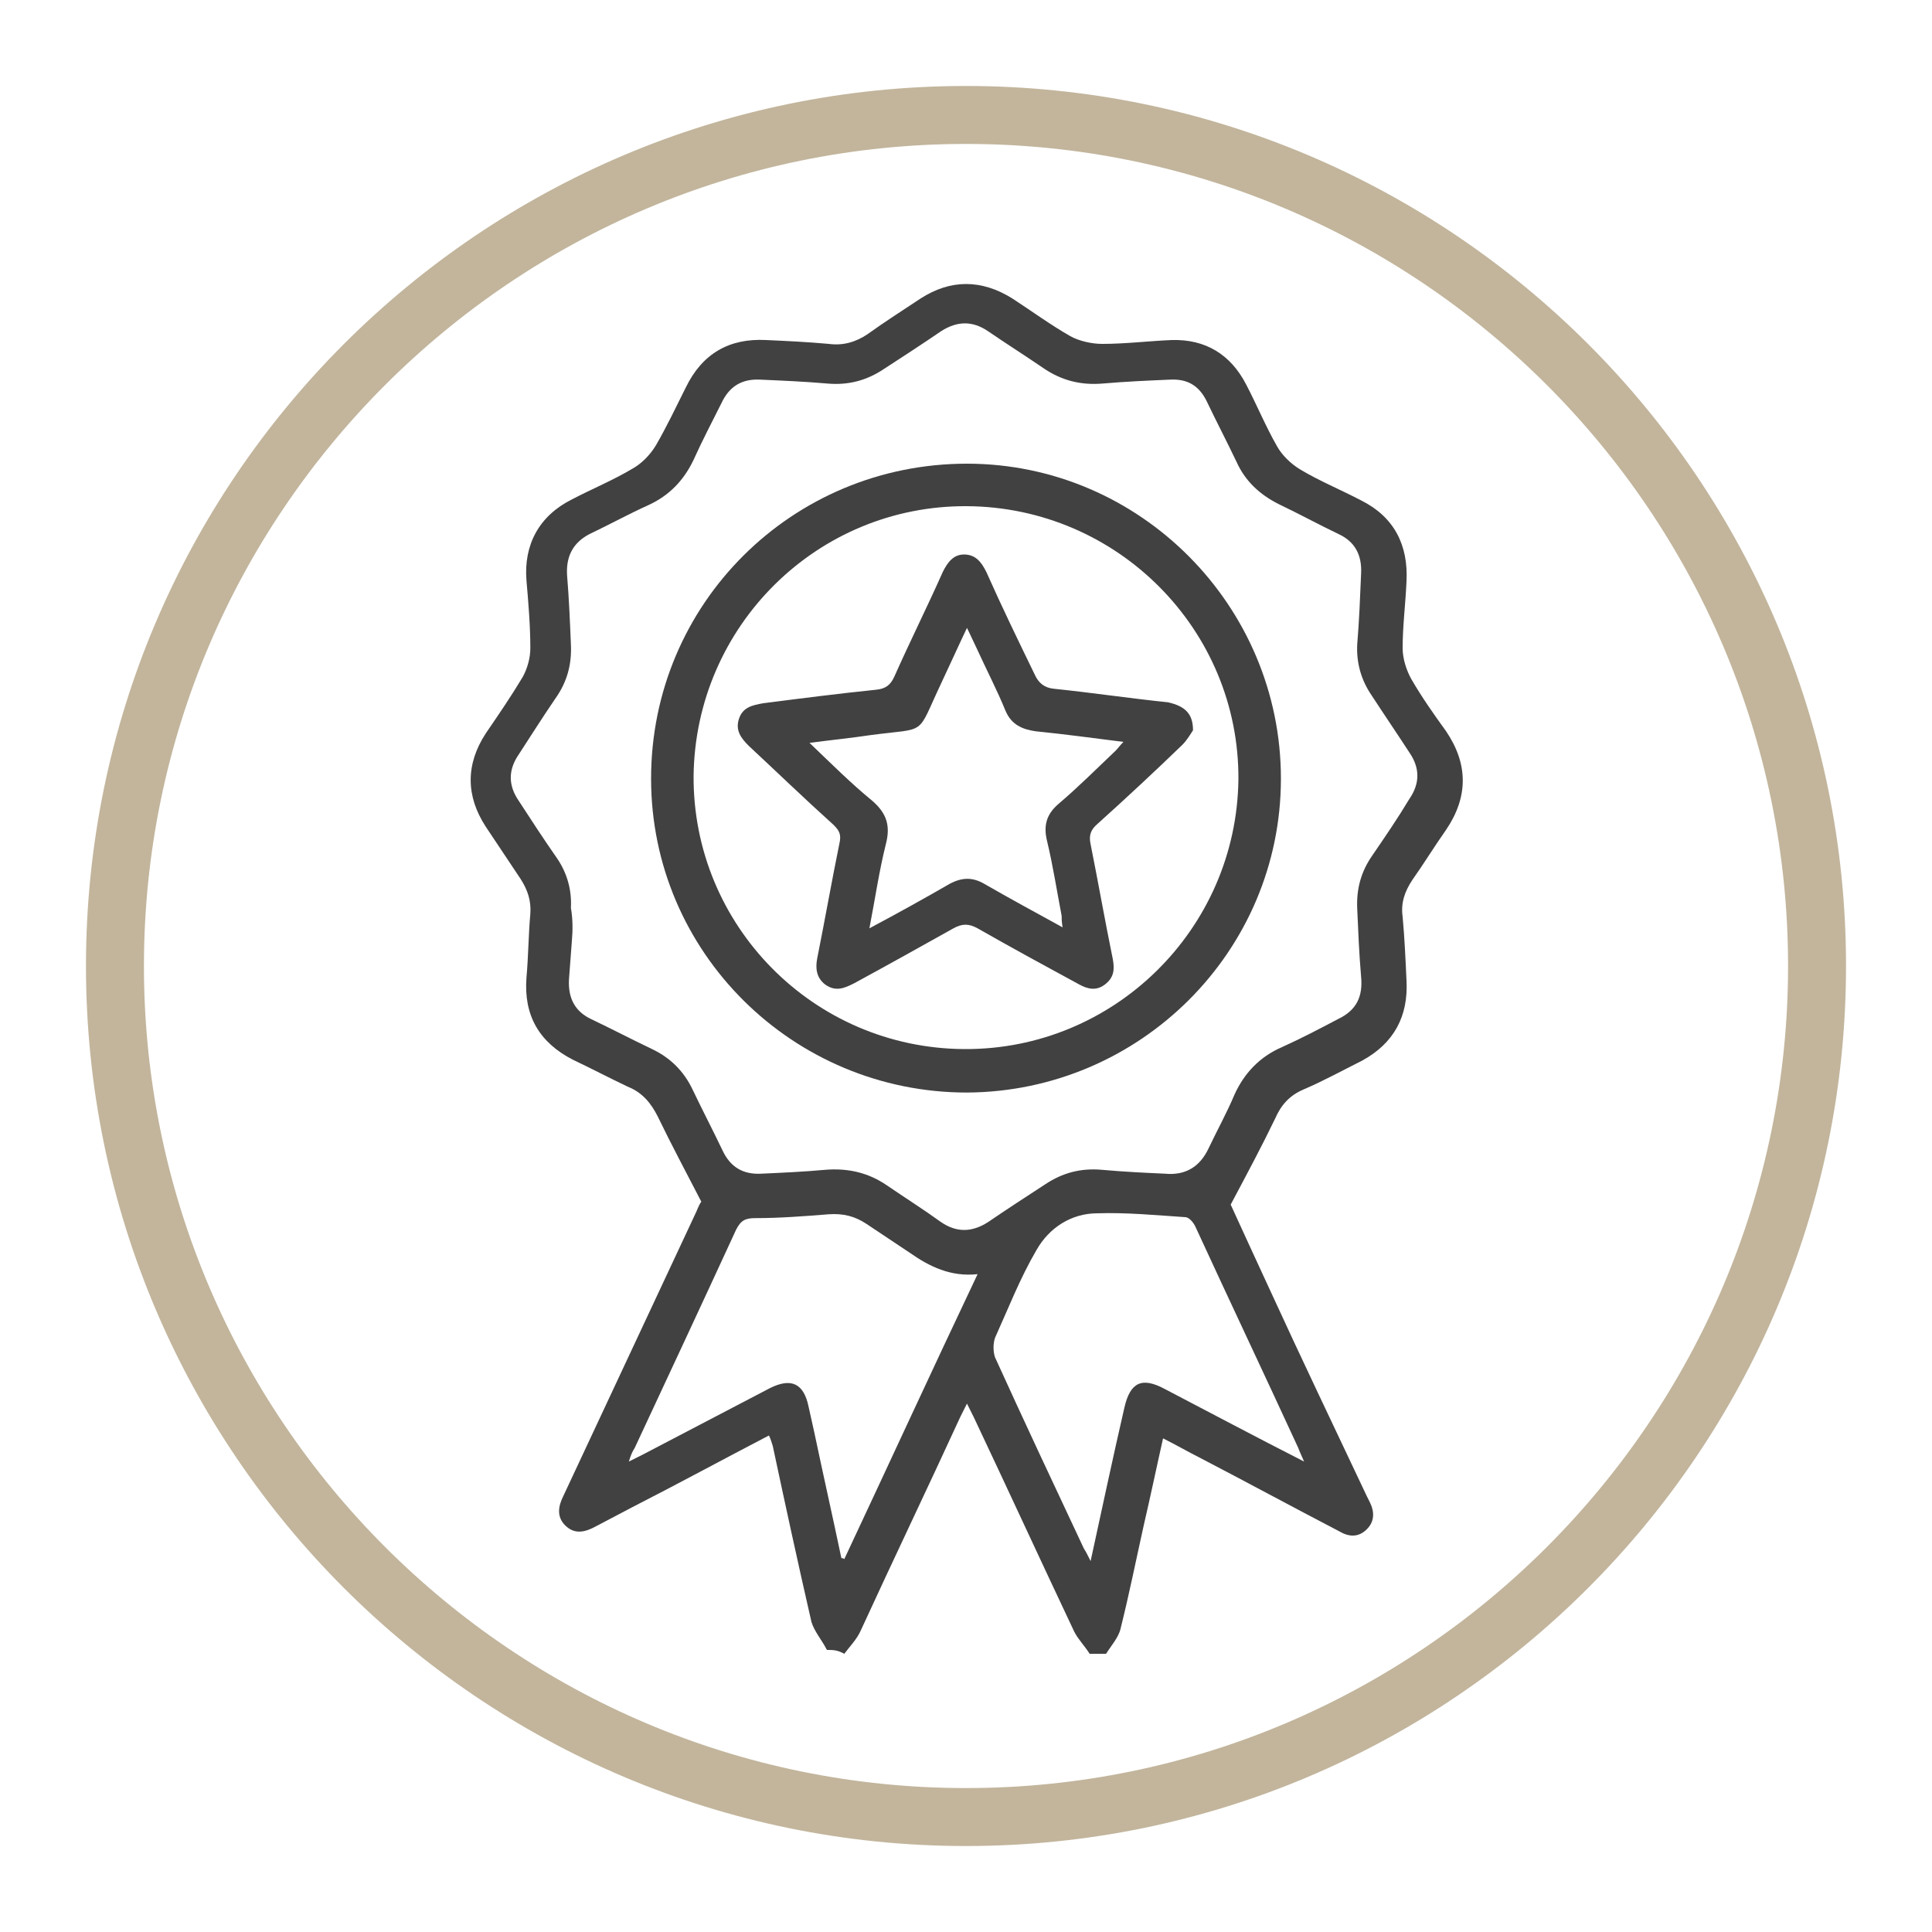
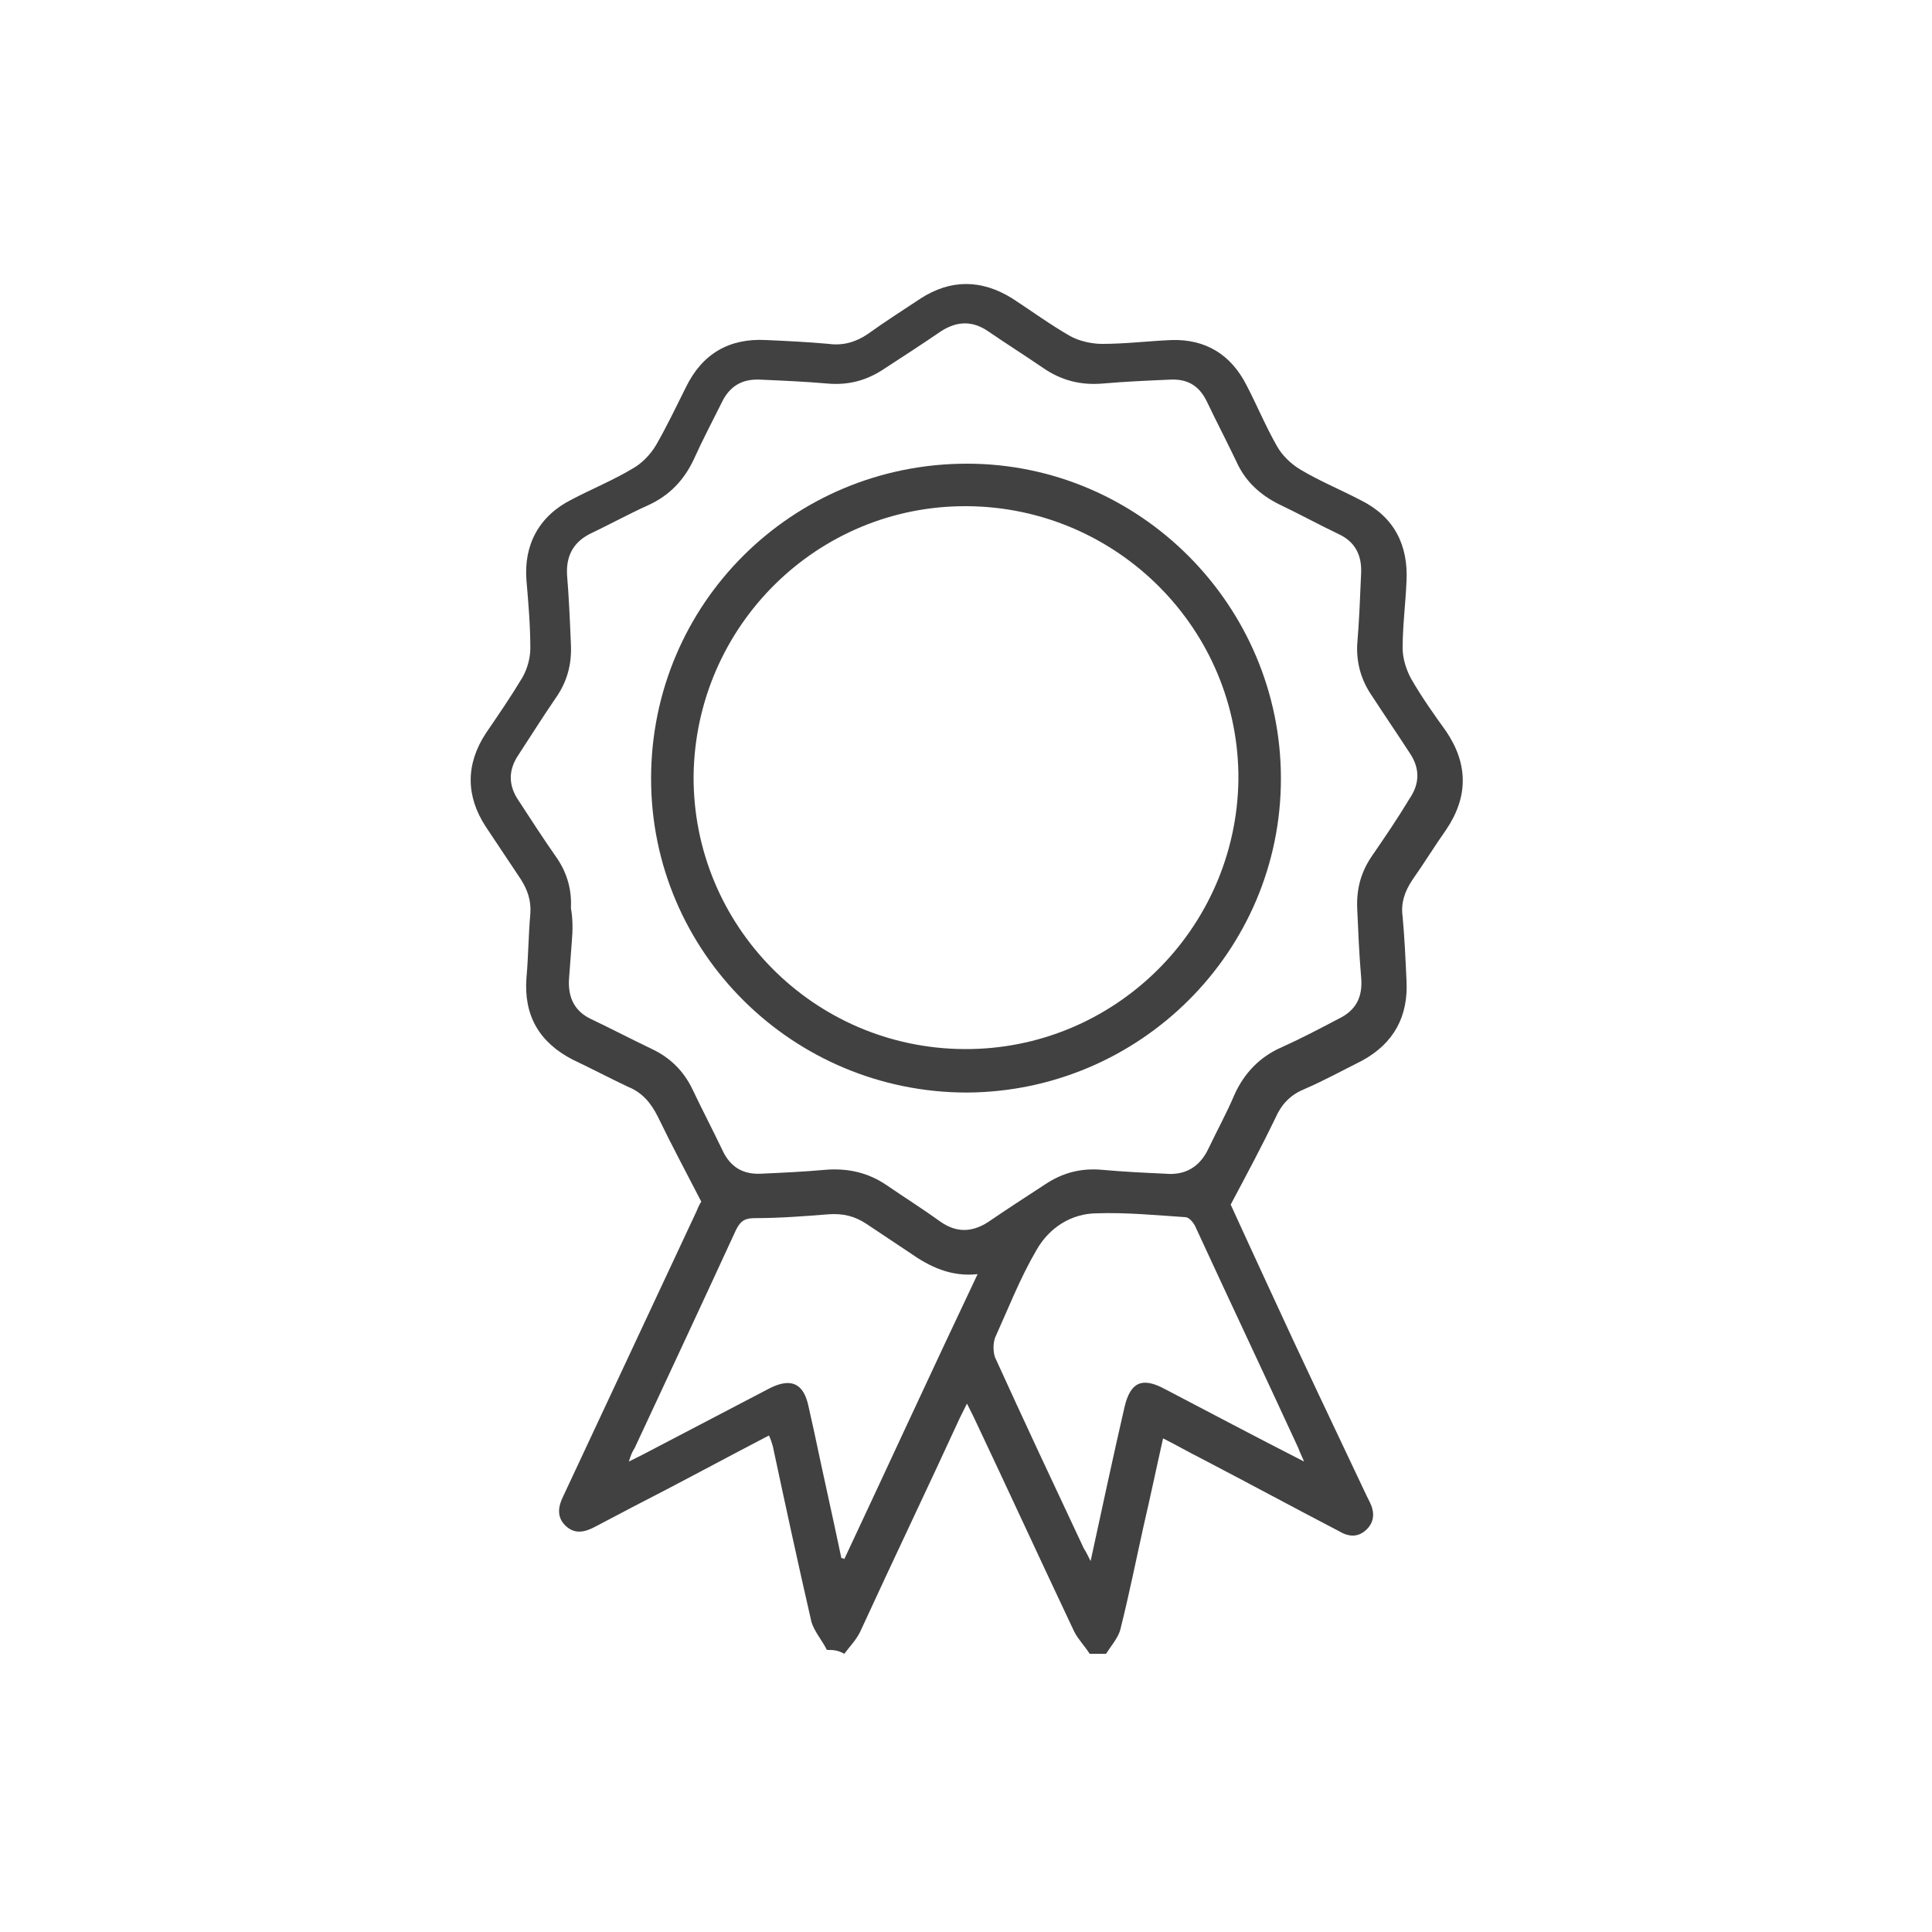
<svg xmlns="http://www.w3.org/2000/svg" version="1.1" id="Livello_1" x="0px" y="0px" viewBox="0 0 200 200" style="enable-background:new 0 0 200 200;" xml:space="preserve">
  <style type="text/css">
	.st0{fill:#C2B59C;}
	.st1{fill:#414142;}
</style>
  <g>
    <g>
      <g>
-         <path class="st0" d="M100,191.1c-50.2,0-91.1-40.8-91.1-91.1S49.8,8.9,100,8.9s91.1,40.8,91.1,91.1S150.2,191.1,100,191.1z      M100,14.9c-46.9,0-85.1,38.2-85.1,85.1s38.2,85.1,85.1,85.1s85.1-38.2,85.1-85.1C185.1,53.1,146.9,14.9,100,14.9z" />
-       </g>
+         </g>
    </g>
    <g>
      <path class="st1" d="M85.6,170.8c-0.5-1-1.3-1.9-1.6-2.9c-1.4-6.1-2.7-12.1-4-18.2c-0.1-0.3-0.2-0.7-0.4-1.1    c-4.8,2.5-9.4,5-14.1,7.4c-1.3,0.7-2.5,1.3-3.8,2c-1.1,0.6-2.2,0.9-3.2-0.1c-0.9-0.9-0.7-2-0.2-3c4.6-9.8,9.2-19.7,13.8-29.5    c0.2-0.5,0.4-0.9,0.5-1c-1.6-3.1-3.1-5.9-4.5-8.8c-0.7-1.4-1.6-2.5-3.1-3.1c-1.9-0.9-3.8-1.9-5.7-2.8c-3.5-1.8-5.1-4.6-4.8-8.5    c0.2-2.2,0.2-4.4,0.4-6.6c0.1-1.4-0.3-2.5-1-3.6c-1.2-1.8-2.4-3.6-3.6-5.4c-2.1-3.2-2.1-6.5,0-9.7c1.3-1.9,2.6-3.8,3.8-5.8    c0.5-0.9,0.8-2,0.8-3c0-2.3-0.2-4.7-0.4-7c-0.3-3.7,1.3-6.7,4.7-8.4c2.1-1.1,4.3-2,6.3-3.2c0.9-0.5,1.8-1.4,2.4-2.4    c1.1-1.9,2.1-4,3.1-6c1.7-3.5,4.5-5.1,8.3-4.9c2.2,0.1,4.3,0.2,6.5,0.4c1.5,0.2,2.8-0.2,4-1c1.8-1.3,3.7-2.5,5.5-3.7    c3.1-2,6.3-2,9.5,0c2,1.3,3.9,2.7,6,3.9c0.9,0.5,2.2,0.8,3.3,0.8c2.4,0,4.8-0.3,7.2-0.4c3.5-0.1,6.1,1.5,7.7,4.6    c1.1,2.1,2,4.3,3.2,6.4c0.5,0.9,1.4,1.8,2.4,2.4c2,1.2,4.2,2.1,6.3,3.2c3.4,1.7,4.9,4.6,4.7,8.4c-0.1,2.3-0.4,4.6-0.4,6.9    c0,1.1,0.4,2.3,0.9,3.2c1.1,1.9,2.3,3.6,3.6,5.4c2.3,3.4,2.3,6.8,0,10.2c-1.2,1.7-2.3,3.5-3.5,5.2c-0.8,1.2-1.2,2.4-1,3.8    c0.2,2.2,0.3,4.4,0.4,6.6c0.2,3.7-1.3,6.5-4.6,8.3c-2,1-4,2.1-6.1,3c-1.4,0.6-2.3,1.6-2.9,3c-1.4,2.9-2.9,5.7-4.6,8.9    c1.2,2.6,2.6,5.7,4,8.7c3.3,7.2,6.7,14.3,10.1,21.5c0.1,0.2,0.2,0.4,0.3,0.6c0.5,1,0.5,2-0.3,2.8c-0.9,0.9-1.9,0.8-2.9,0.2    c-4.8-2.5-9.6-5.1-14.4-7.6c-1.2-0.6-2.4-1.3-3.8-2c-0.7,3.1-1.3,6-2,9c-0.8,3.6-1.5,7.1-2.4,10.7c-0.2,0.9-1,1.8-1.5,2.6    c-0.6,0-1.1,0-1.7,0c-0.5-0.8-1.2-1.5-1.6-2.3c-3.5-7.4-6.9-14.8-10.4-22.2c-0.2-0.4-0.4-0.8-0.7-1.4c-0.3,0.6-0.5,1-0.7,1.4    c-3.4,7.4-6.9,14.7-10.3,22.1c-0.4,0.9-1.1,1.6-1.7,2.4C86.7,170.8,86.2,170.8,85.6,170.8z M59.2,97.4    C59.2,97.4,59.2,97.4,59.2,97.4c-0.1,1.3-0.2,2.7-0.3,4c-0.1,1.9,0.6,3.3,2.3,4.1c2.1,1,4.2,2.1,6.3,3.1c1.9,0.9,3.3,2.3,4.2,4.2    c1,2.1,2.1,4.2,3.1,6.3c0.8,1.7,2.1,2.5,4,2.4c2.2-0.1,4.4-0.2,6.6-0.4c2.4-0.2,4.5,0.3,6.4,1.6c1.9,1.3,3.8,2.5,5.6,3.8    c1.6,1.1,3.2,1.1,4.9,0c1.9-1.3,3.9-2.6,5.9-3.9c1.8-1.2,3.7-1.7,5.9-1.5c2.2,0.2,4.3,0.3,6.5,0.4c2.1,0.2,3.6-0.7,4.5-2.6    c0.9-1.9,1.9-3.7,2.7-5.6c1-2.2,2.6-3.9,4.9-4.9c2-0.9,3.9-1.9,5.8-2.9c1.9-0.9,2.6-2.3,2.4-4.4c-0.2-2.3-0.3-4.7-0.4-7    c-0.1-2.1,0.4-3.9,1.6-5.6c1.3-1.9,2.6-3.8,3.8-5.8c1.1-1.6,1.1-3.2,0-4.8c-1.3-2-2.6-3.9-3.9-5.9c-1.1-1.6-1.6-3.4-1.5-5.3    c0.2-2.4,0.3-4.9,0.4-7.3c0.1-1.9-0.6-3.3-2.3-4.1c-2.1-1-4.1-2.1-6.2-3.1c-2-1-3.5-2.4-4.4-4.4c-1-2.1-2.1-4.2-3.1-6.3    c-0.8-1.6-2-2.3-3.8-2.2c-2.3,0.1-4.6,0.2-6.9,0.4c-2.3,0.2-4.3-0.3-6.2-1.6c-1.9-1.3-3.8-2.5-5.7-3.8c-1.6-1.1-3.2-1.1-4.9,0    c-1.9,1.3-3.9,2.6-5.9,3.9c-1.8,1.2-3.7,1.7-5.9,1.5c-2.3-0.2-4.6-0.3-6.9-0.4c-1.9-0.1-3.2,0.7-4,2.4c-1,2-2,3.9-2.9,5.9    c-1,2.1-2.5,3.7-4.7,4.7c-2,0.9-4,2-6.1,3c-1.7,0.9-2.4,2.3-2.3,4.2c0.2,2.4,0.3,4.8,0.4,7.2c0.1,2.1-0.4,3.9-1.6,5.6    c-1.3,1.9-2.5,3.8-3.8,5.8c-1.1,1.6-1.1,3.2,0,4.8c1.3,2,2.6,4,4,6c1,1.5,1.5,3.2,1.4,5.1C59.3,95.1,59.3,96.3,59.2,97.4z     M65.1,151.3c0.6-0.3,1-0.5,1.4-0.7c4.4-2.3,8.8-4.6,13.2-6.9c2.2-1.1,3.5-0.5,4,1.9c0.2,0.9,0.4,1.8,0.6,2.7    c0.9,4.3,1.9,8.7,2.8,13c0.1,0,0.2,0,0.3,0.1c4.6-9.8,9.1-19.6,13.8-29.5c-2.8,0.3-5-0.8-7-2.2c-1.5-1-3-2-4.5-3    c-1.2-0.8-2.4-1.1-3.9-1c-2.5,0.2-5.1,0.4-7.6,0.4c-1,0-1.5,0.2-2,1.2c-3.5,7.6-7,15.1-10.5,22.6    C65.5,150.2,65.3,150.6,65.1,151.3z M135,151.3c-0.3-0.7-0.5-1.1-0.6-1.4c-3.5-7.6-7.1-15.2-10.6-22.8c-0.2-0.5-0.7-1.1-1.1-1.1    c-3-0.2-6.1-0.5-9.1-0.4c-2.7,0-5,1.5-6.3,3.8c-1.7,2.9-2.9,6-4.3,9.1c-0.2,0.6-0.2,1.4,0,2c3,6.6,6.1,13.2,9.2,19.8    c0.2,0.3,0.4,0.7,0.7,1.3c1.2-5.5,2.3-10.7,3.5-15.9c0.6-2.6,1.8-3.2,4.2-1.9C125.2,146.2,129.9,148.7,135,151.3z" />
      <path class="st1" d="M100.1,48c17.9,0,32.5,14.7,32.5,32.6c0,17.9-14.6,32.4-32.5,32.5c-18,0-32.7-14.5-32.7-32.5    C67.4,62.5,82,48,100.1,48z M100.1,52.4C84.6,52.3,72,64.8,71.8,80.3c-0.1,15.5,12.4,28.2,28,28.3c15.5,0.1,28.2-12.4,28.4-27.9    C128.3,65.2,115.7,52.5,100.1,52.4z" />
-       <path class="st1" d="M123.5,75.6c-0.2,0.3-0.6,1-1.1,1.5c-2.9,2.8-5.8,5.5-8.8,8.2c-0.7,0.6-0.9,1.2-0.7,2.1c0.8,4,1.5,8,2.3,11.9    c0.2,1.1,0.1,1.9-0.8,2.6c-0.9,0.7-1.8,0.5-2.7,0c-3.5-1.9-7-3.8-10.5-5.8c-0.9-0.5-1.6-0.5-2.5,0c-3.4,1.9-6.8,3.8-10.3,5.7    c-1,0.5-1.9,0.9-3,0.1c-0.9-0.7-1-1.7-0.8-2.7c0.8-4,1.5-8,2.3-11.9c0.2-0.9,0-1.3-0.6-1.9c-3-2.7-5.9-5.5-8.8-8.2    c-0.8-0.8-1.4-1.6-1-2.8c0.4-1.2,1.4-1.4,2.5-1.6c3.9-0.5,7.8-1,11.7-1.4c1-0.1,1.5-0.5,1.9-1.4c1.6-3.6,3.4-7.2,5-10.8    c0.5-1,1.1-1.8,2.2-1.8c1.2,0,1.8,0.8,2.3,1.8c1.6,3.6,3.3,7.1,5,10.6c0.4,0.9,1,1.4,2,1.5c3.9,0.4,7.9,1,11.8,1.4    C122.7,73.1,123.5,73.9,123.5,75.6z M110,96c-0.1-0.6-0.1-0.9-0.1-1.2c-0.5-2.6-0.9-5.2-1.5-7.7c-0.4-1.6-0.1-2.8,1.2-3.9    c2-1.7,3.9-3.6,5.9-5.5c0.2-0.2,0.4-0.5,0.8-0.9c-3.2-0.4-6.1-0.8-9.1-1.1c-1.4-0.2-2.5-0.7-3.1-2.1c-0.9-2.2-2-4.3-3-6.5    c-0.3-0.6-0.6-1.3-1-2.1c-1,2.1-1.8,3.9-2.7,5.8c-2.6,5.5-1.3,4.5-7.3,5.3c-2,0.3-4,0.5-6.3,0.8c2.3,2.2,4.3,4.2,6.5,6    c1.5,1.3,1.9,2.6,1.4,4.5c-0.7,2.8-1.1,5.6-1.7,8.7c3-1.6,5.7-3.1,8.3-4.6c1.3-0.7,2.4-0.7,3.6,0C104.5,93,107.1,94.4,110,96z" />
    </g>
  </g>
</svg>